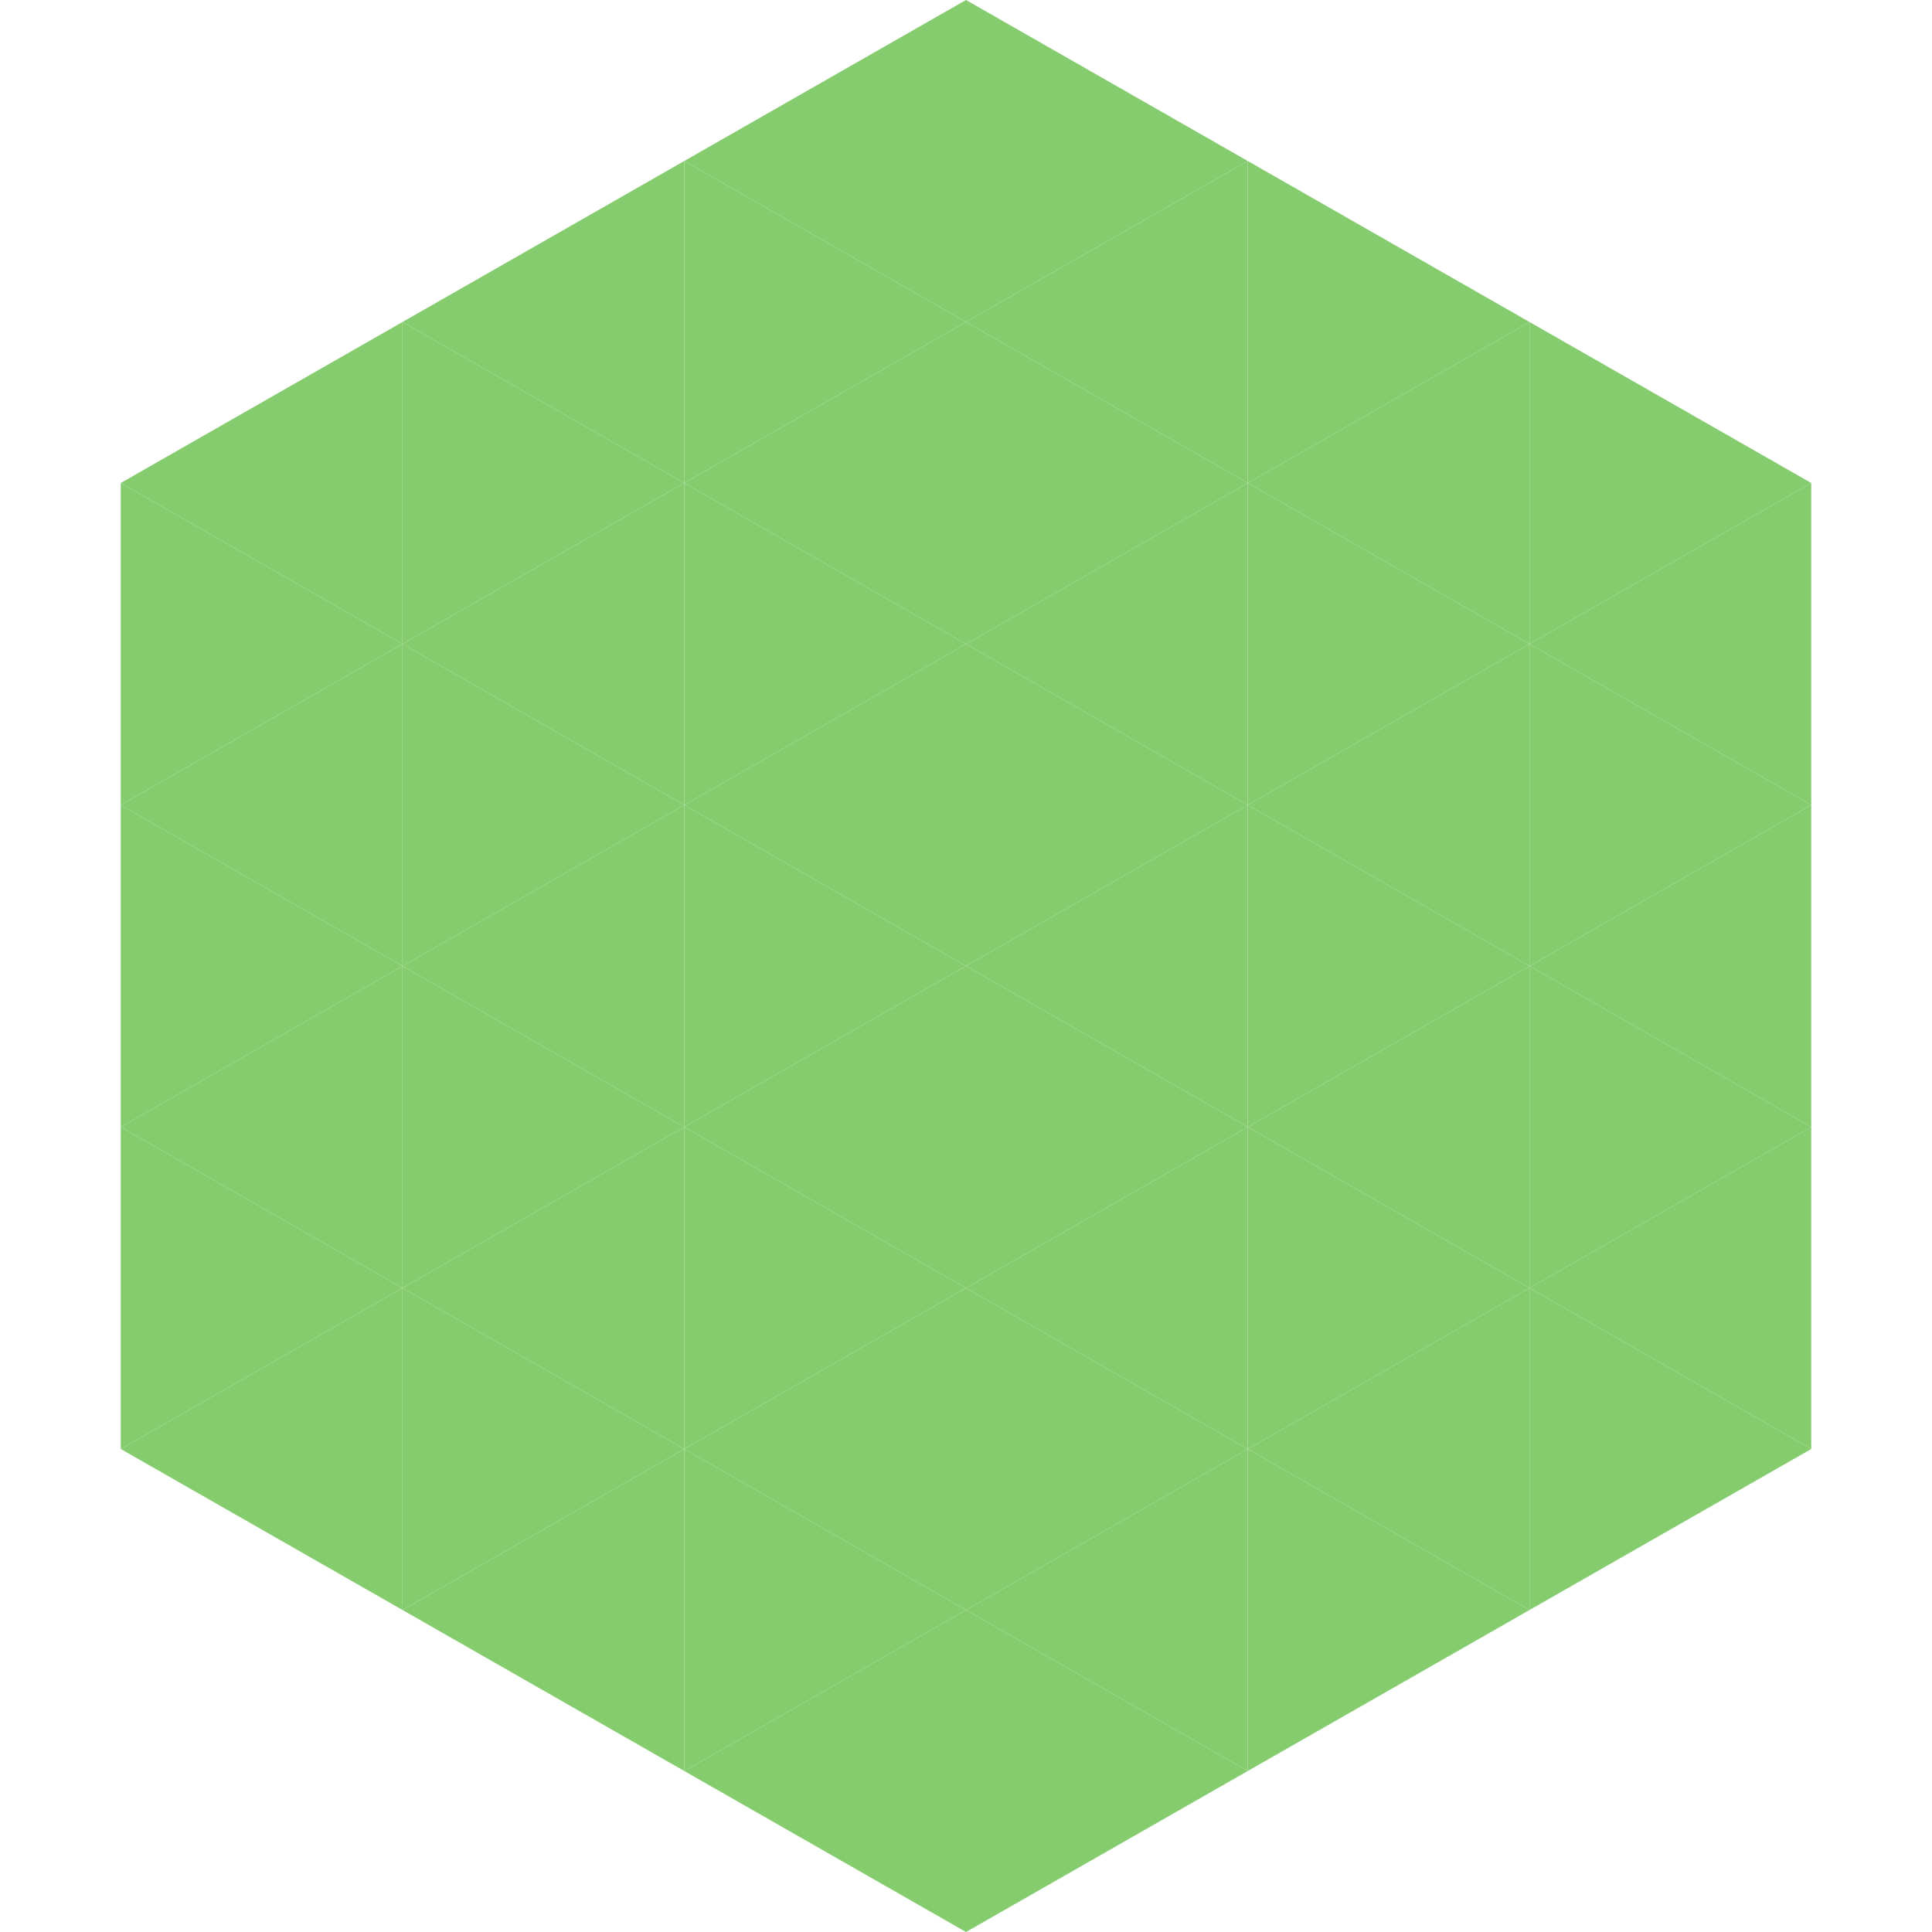
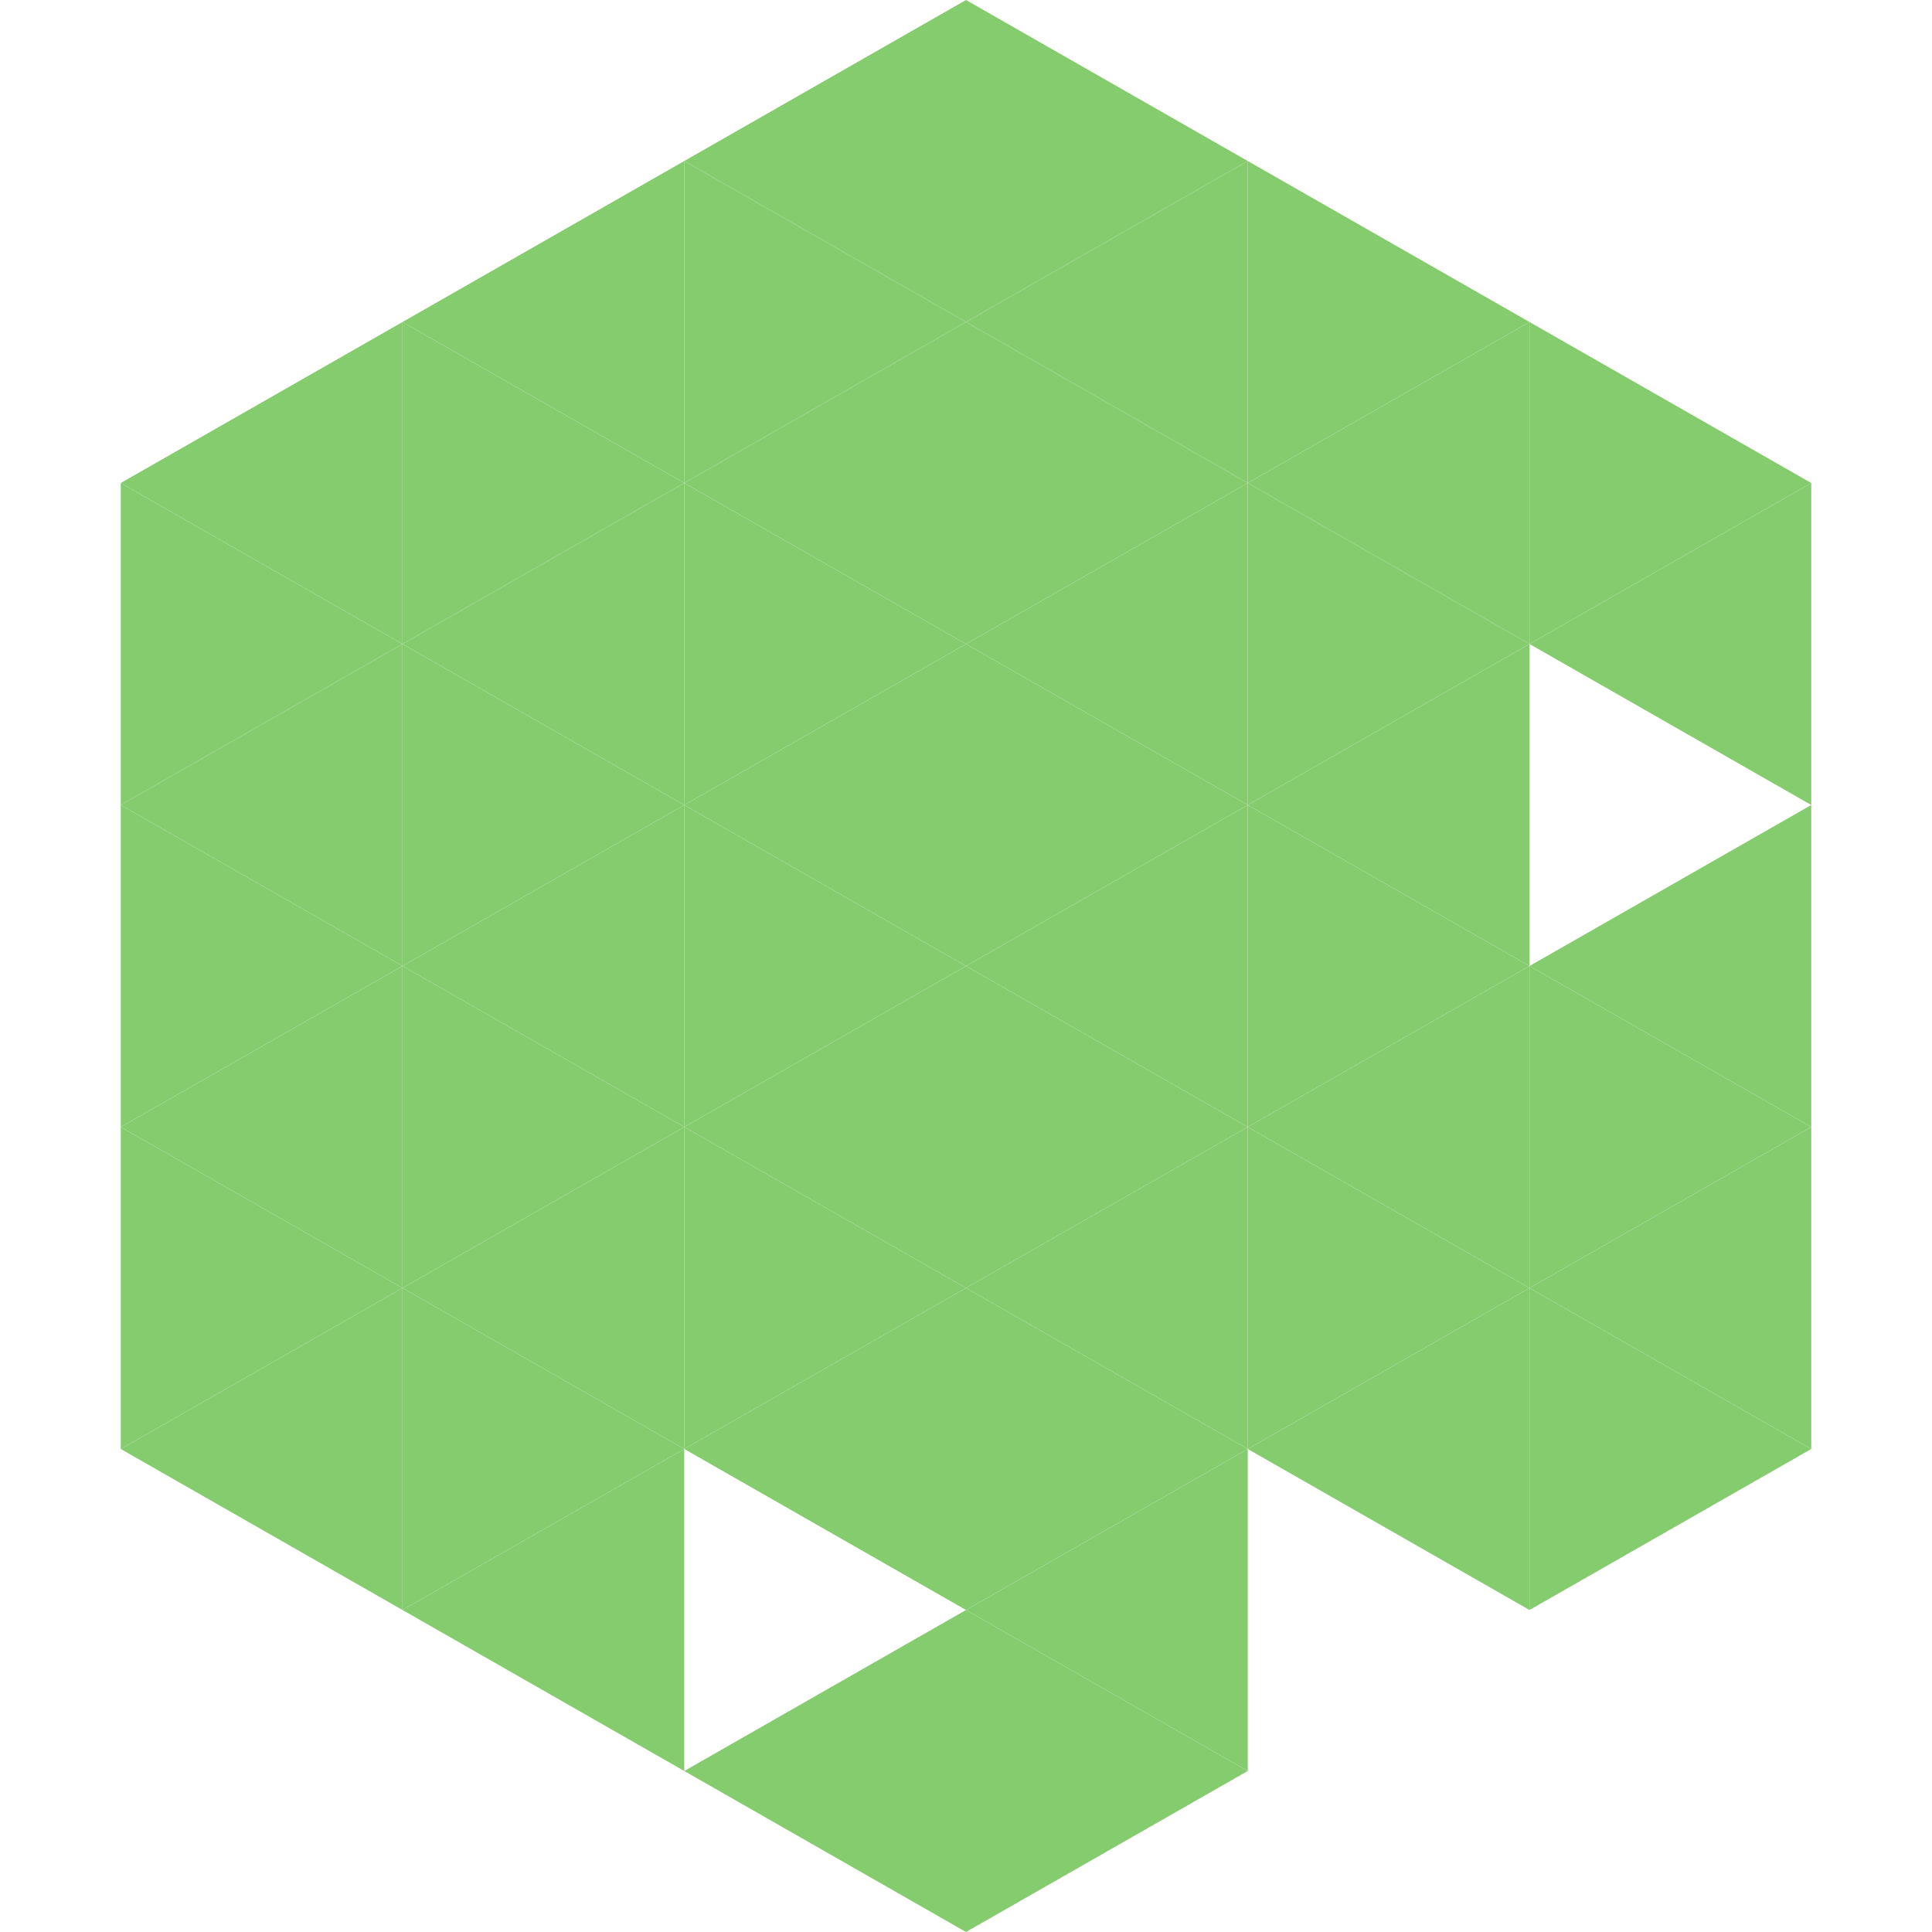
<svg xmlns="http://www.w3.org/2000/svg" width="240" height="240">
  <polygon points="50,40 15,60 50,80" style="fill:rgb(133,204,111)" />
  <polygon points="190,40 225,60 190,80" style="fill:rgb(133,204,111)" />
  <polygon points="15,60 50,80 15,100" style="fill:rgb(133,204,111)" />
  <polygon points="225,60 190,80 225,100" style="fill:rgb(133,204,111)" />
  <polygon points="50,80 15,100 50,120" style="fill:rgb(133,204,111)" />
-   <polygon points="190,80 225,100 190,120" style="fill:rgb(133,204,111)" />
  <polygon points="15,100 50,120 15,140" style="fill:rgb(133,204,111)" />
  <polygon points="225,100 190,120 225,140" style="fill:rgb(133,204,111)" />
  <polygon points="50,120 15,140 50,160" style="fill:rgb(133,204,111)" />
  <polygon points="190,120 225,140 190,160" style="fill:rgb(133,204,111)" />
  <polygon points="15,140 50,160 15,180" style="fill:rgb(133,204,111)" />
  <polygon points="225,140 190,160 225,180" style="fill:rgb(133,204,111)" />
  <polygon points="50,160 15,180 50,200" style="fill:rgb(133,204,111)" />
  <polygon points="190,160 225,180 190,200" style="fill:rgb(133,204,111)" />
-   <polygon points="15,180 50,200 15,220" style="fill:rgb(255,255,255); fill-opacity:0" />
  <polygon points="225,180 190,200 225,220" style="fill:rgb(255,255,255); fill-opacity:0" />
  <polygon points="50,0 85,20 50,40" style="fill:rgb(255,255,255); fill-opacity:0" />
  <polygon points="190,0 155,20 190,40" style="fill:rgb(255,255,255); fill-opacity:0" />
  <polygon points="85,20 50,40 85,60" style="fill:rgb(133,204,111)" />
  <polygon points="155,20 190,40 155,60" style="fill:rgb(133,204,111)" />
  <polygon points="50,40 85,60 50,80" style="fill:rgb(133,204,111)" />
  <polygon points="190,40 155,60 190,80" style="fill:rgb(133,204,111)" />
  <polygon points="85,60 50,80 85,100" style="fill:rgb(133,204,111)" />
  <polygon points="155,60 190,80 155,100" style="fill:rgb(133,204,111)" />
  <polygon points="50,80 85,100 50,120" style="fill:rgb(133,204,111)" />
  <polygon points="190,80 155,100 190,120" style="fill:rgb(133,204,111)" />
  <polygon points="85,100 50,120 85,140" style="fill:rgb(133,204,111)" />
  <polygon points="155,100 190,120 155,140" style="fill:rgb(133,204,111)" />
  <polygon points="50,120 85,140 50,160" style="fill:rgb(133,204,111)" />
  <polygon points="190,120 155,140 190,160" style="fill:rgb(133,204,111)" />
  <polygon points="85,140 50,160 85,180" style="fill:rgb(133,204,111)" />
  <polygon points="155,140 190,160 155,180" style="fill:rgb(133,204,111)" />
  <polygon points="50,160 85,180 50,200" style="fill:rgb(133,204,111)" />
  <polygon points="190,160 155,180 190,200" style="fill:rgb(133,204,111)" />
  <polygon points="85,180 50,200 85,220" style="fill:rgb(133,204,111)" />
-   <polygon points="155,180 190,200 155,220" style="fill:rgb(133,204,111)" />
  <polygon points="120,0 85,20 120,40" style="fill:rgb(133,204,111)" />
  <polygon points="120,0 155,20 120,40" style="fill:rgb(133,204,111)" />
  <polygon points="85,20 120,40 85,60" style="fill:rgb(133,204,111)" />
  <polygon points="155,20 120,40 155,60" style="fill:rgb(133,204,111)" />
  <polygon points="120,40 85,60 120,80" style="fill:rgb(133,204,111)" />
  <polygon points="120,40 155,60 120,80" style="fill:rgb(133,204,111)" />
  <polygon points="85,60 120,80 85,100" style="fill:rgb(133,204,111)" />
  <polygon points="155,60 120,80 155,100" style="fill:rgb(133,204,111)" />
  <polygon points="120,80 85,100 120,120" style="fill:rgb(133,204,111)" />
  <polygon points="120,80 155,100 120,120" style="fill:rgb(133,204,111)" />
  <polygon points="85,100 120,120 85,140" style="fill:rgb(133,204,111)" />
  <polygon points="155,100 120,120 155,140" style="fill:rgb(133,204,111)" />
  <polygon points="120,120 85,140 120,160" style="fill:rgb(133,204,111)" />
  <polygon points="120,120 155,140 120,160" style="fill:rgb(133,204,111)" />
  <polygon points="85,140 120,160 85,180" style="fill:rgb(133,204,111)" />
  <polygon points="155,140 120,160 155,180" style="fill:rgb(133,204,111)" />
  <polygon points="120,160 85,180 120,200" style="fill:rgb(133,204,111)" />
  <polygon points="120,160 155,180 120,200" style="fill:rgb(133,204,111)" />
-   <polygon points="85,180 120,200 85,220" style="fill:rgb(133,204,111)" />
  <polygon points="155,180 120,200 155,220" style="fill:rgb(133,204,111)" />
  <polygon points="120,200 85,220 120,240" style="fill:rgb(133,204,111)" />
  <polygon points="120,200 155,220 120,240" style="fill:rgb(133,204,111)" />
  <polygon points="85,220 120,240 85,260" style="fill:rgb(255,255,255); fill-opacity:0" />
-   <polygon points="155,220 120,240 155,260" style="fill:rgb(255,255,255); fill-opacity:0" />
</svg>